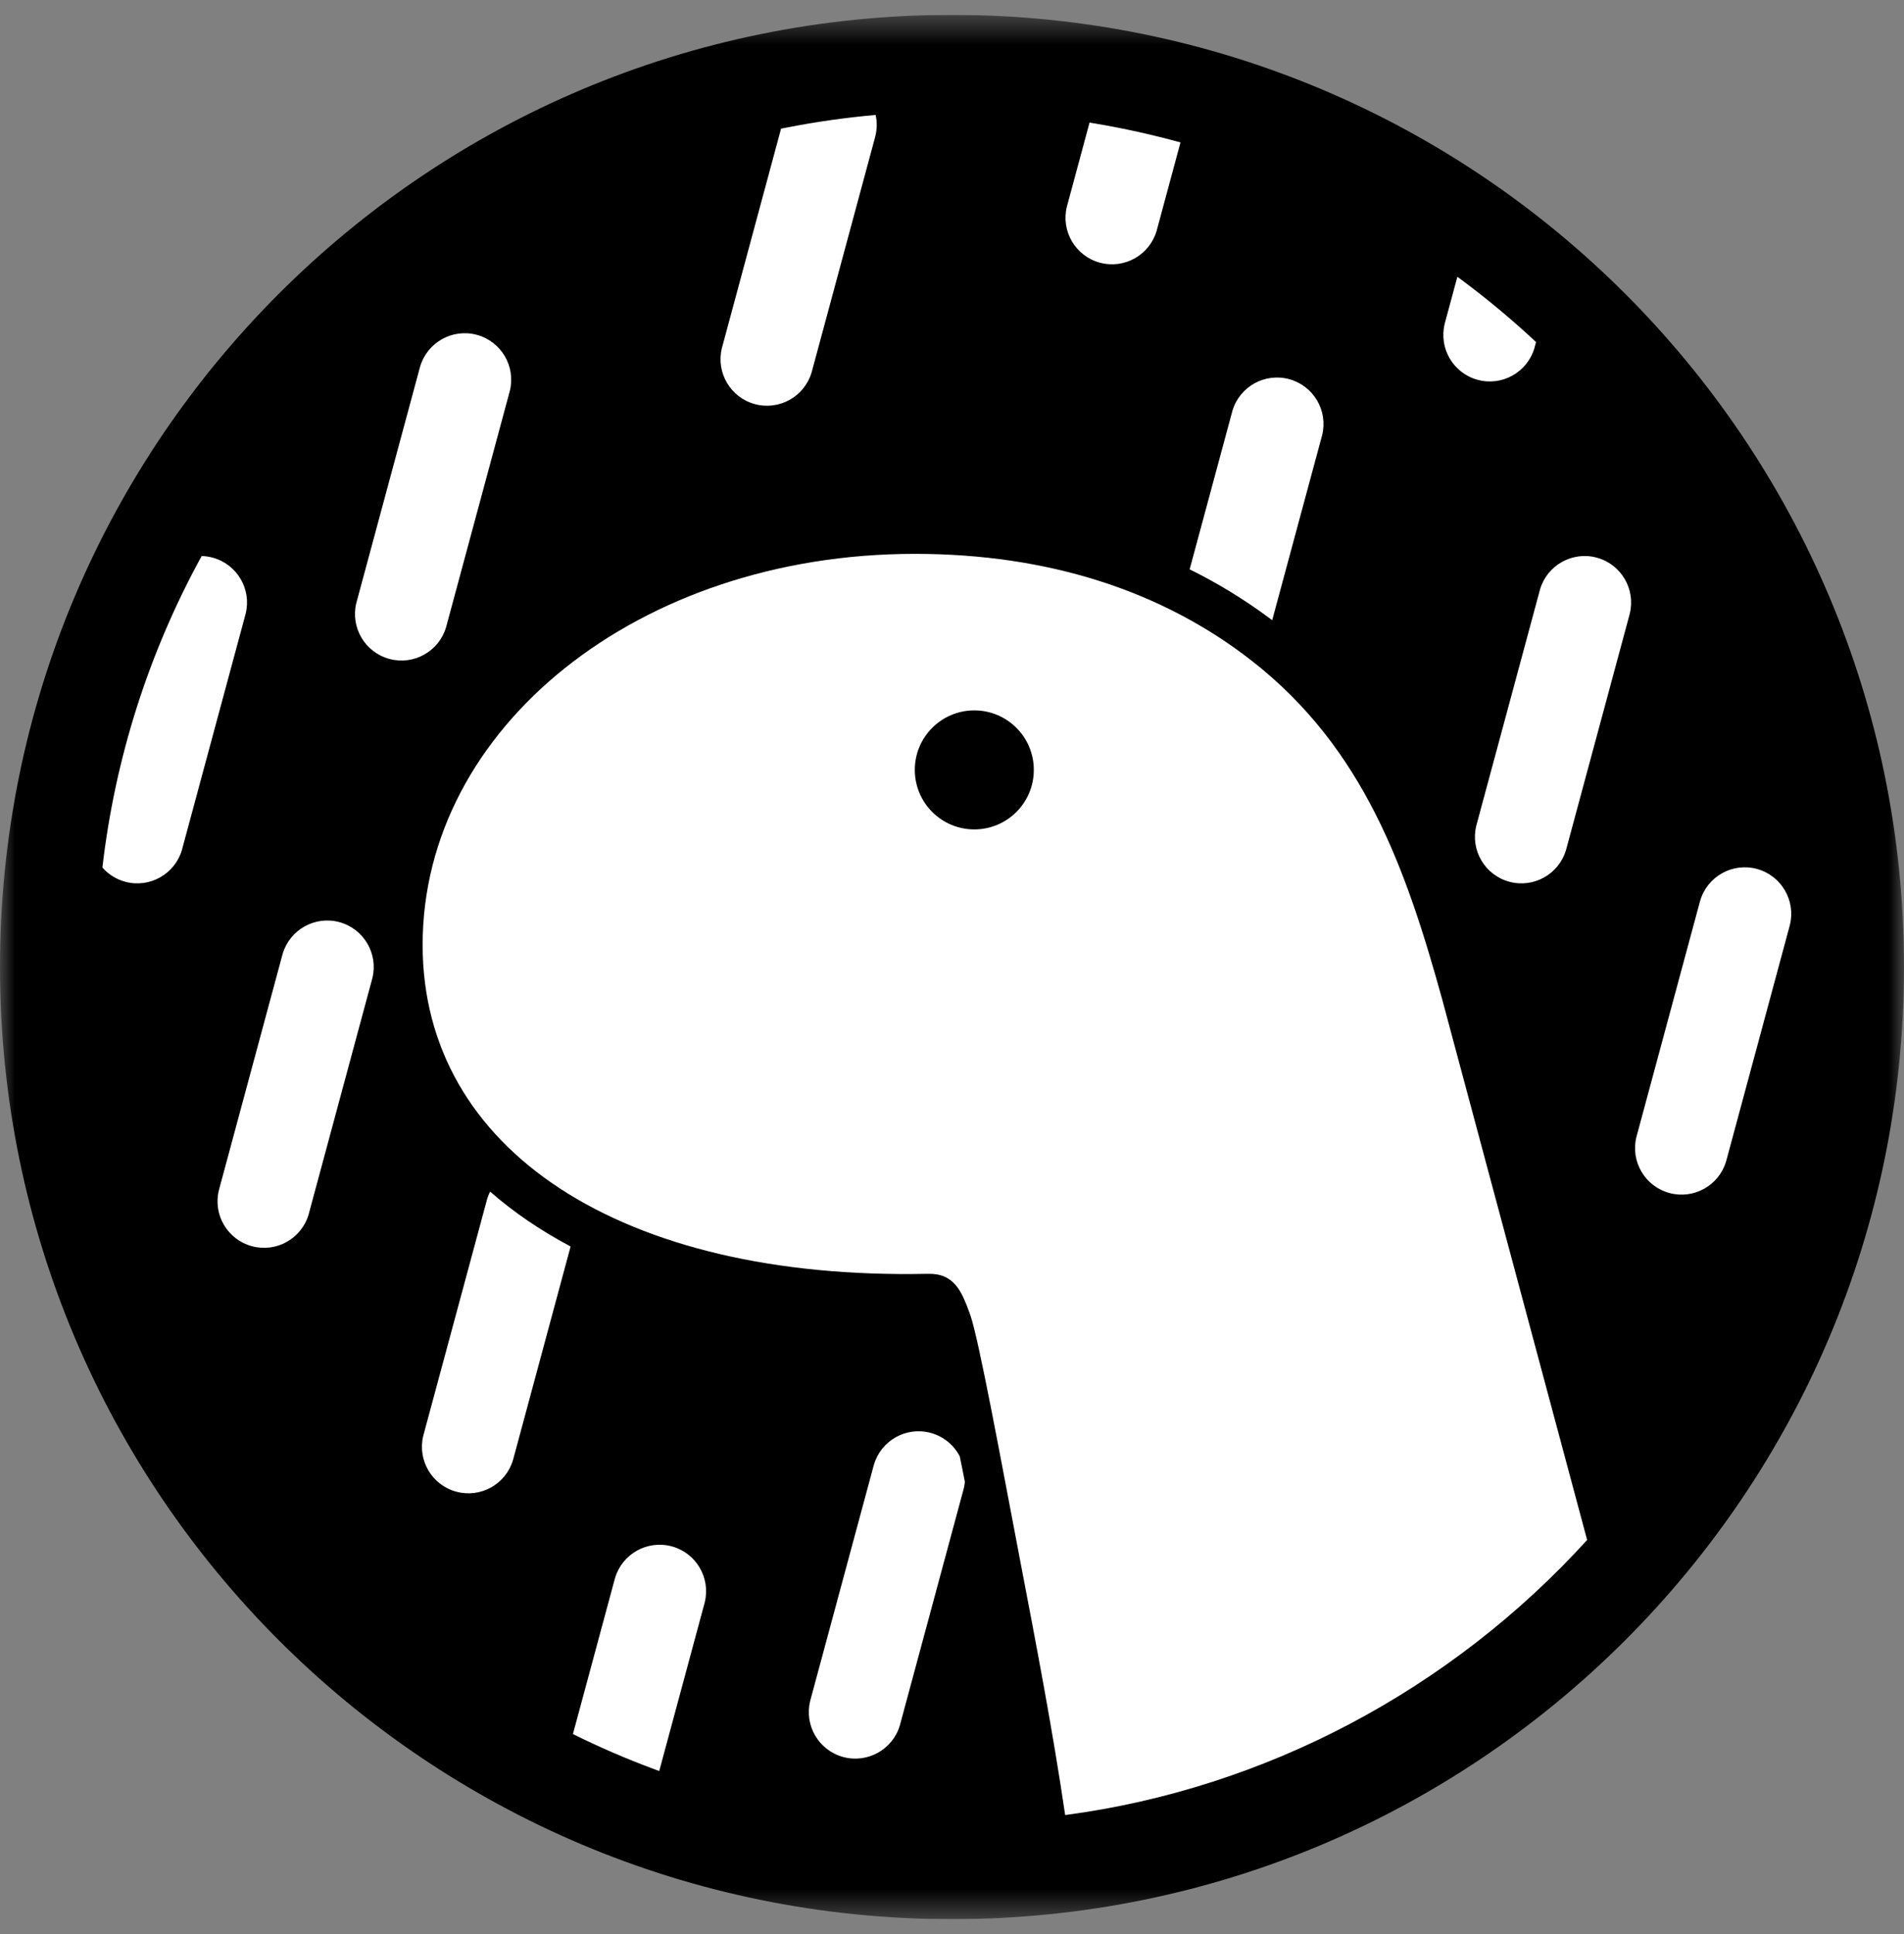
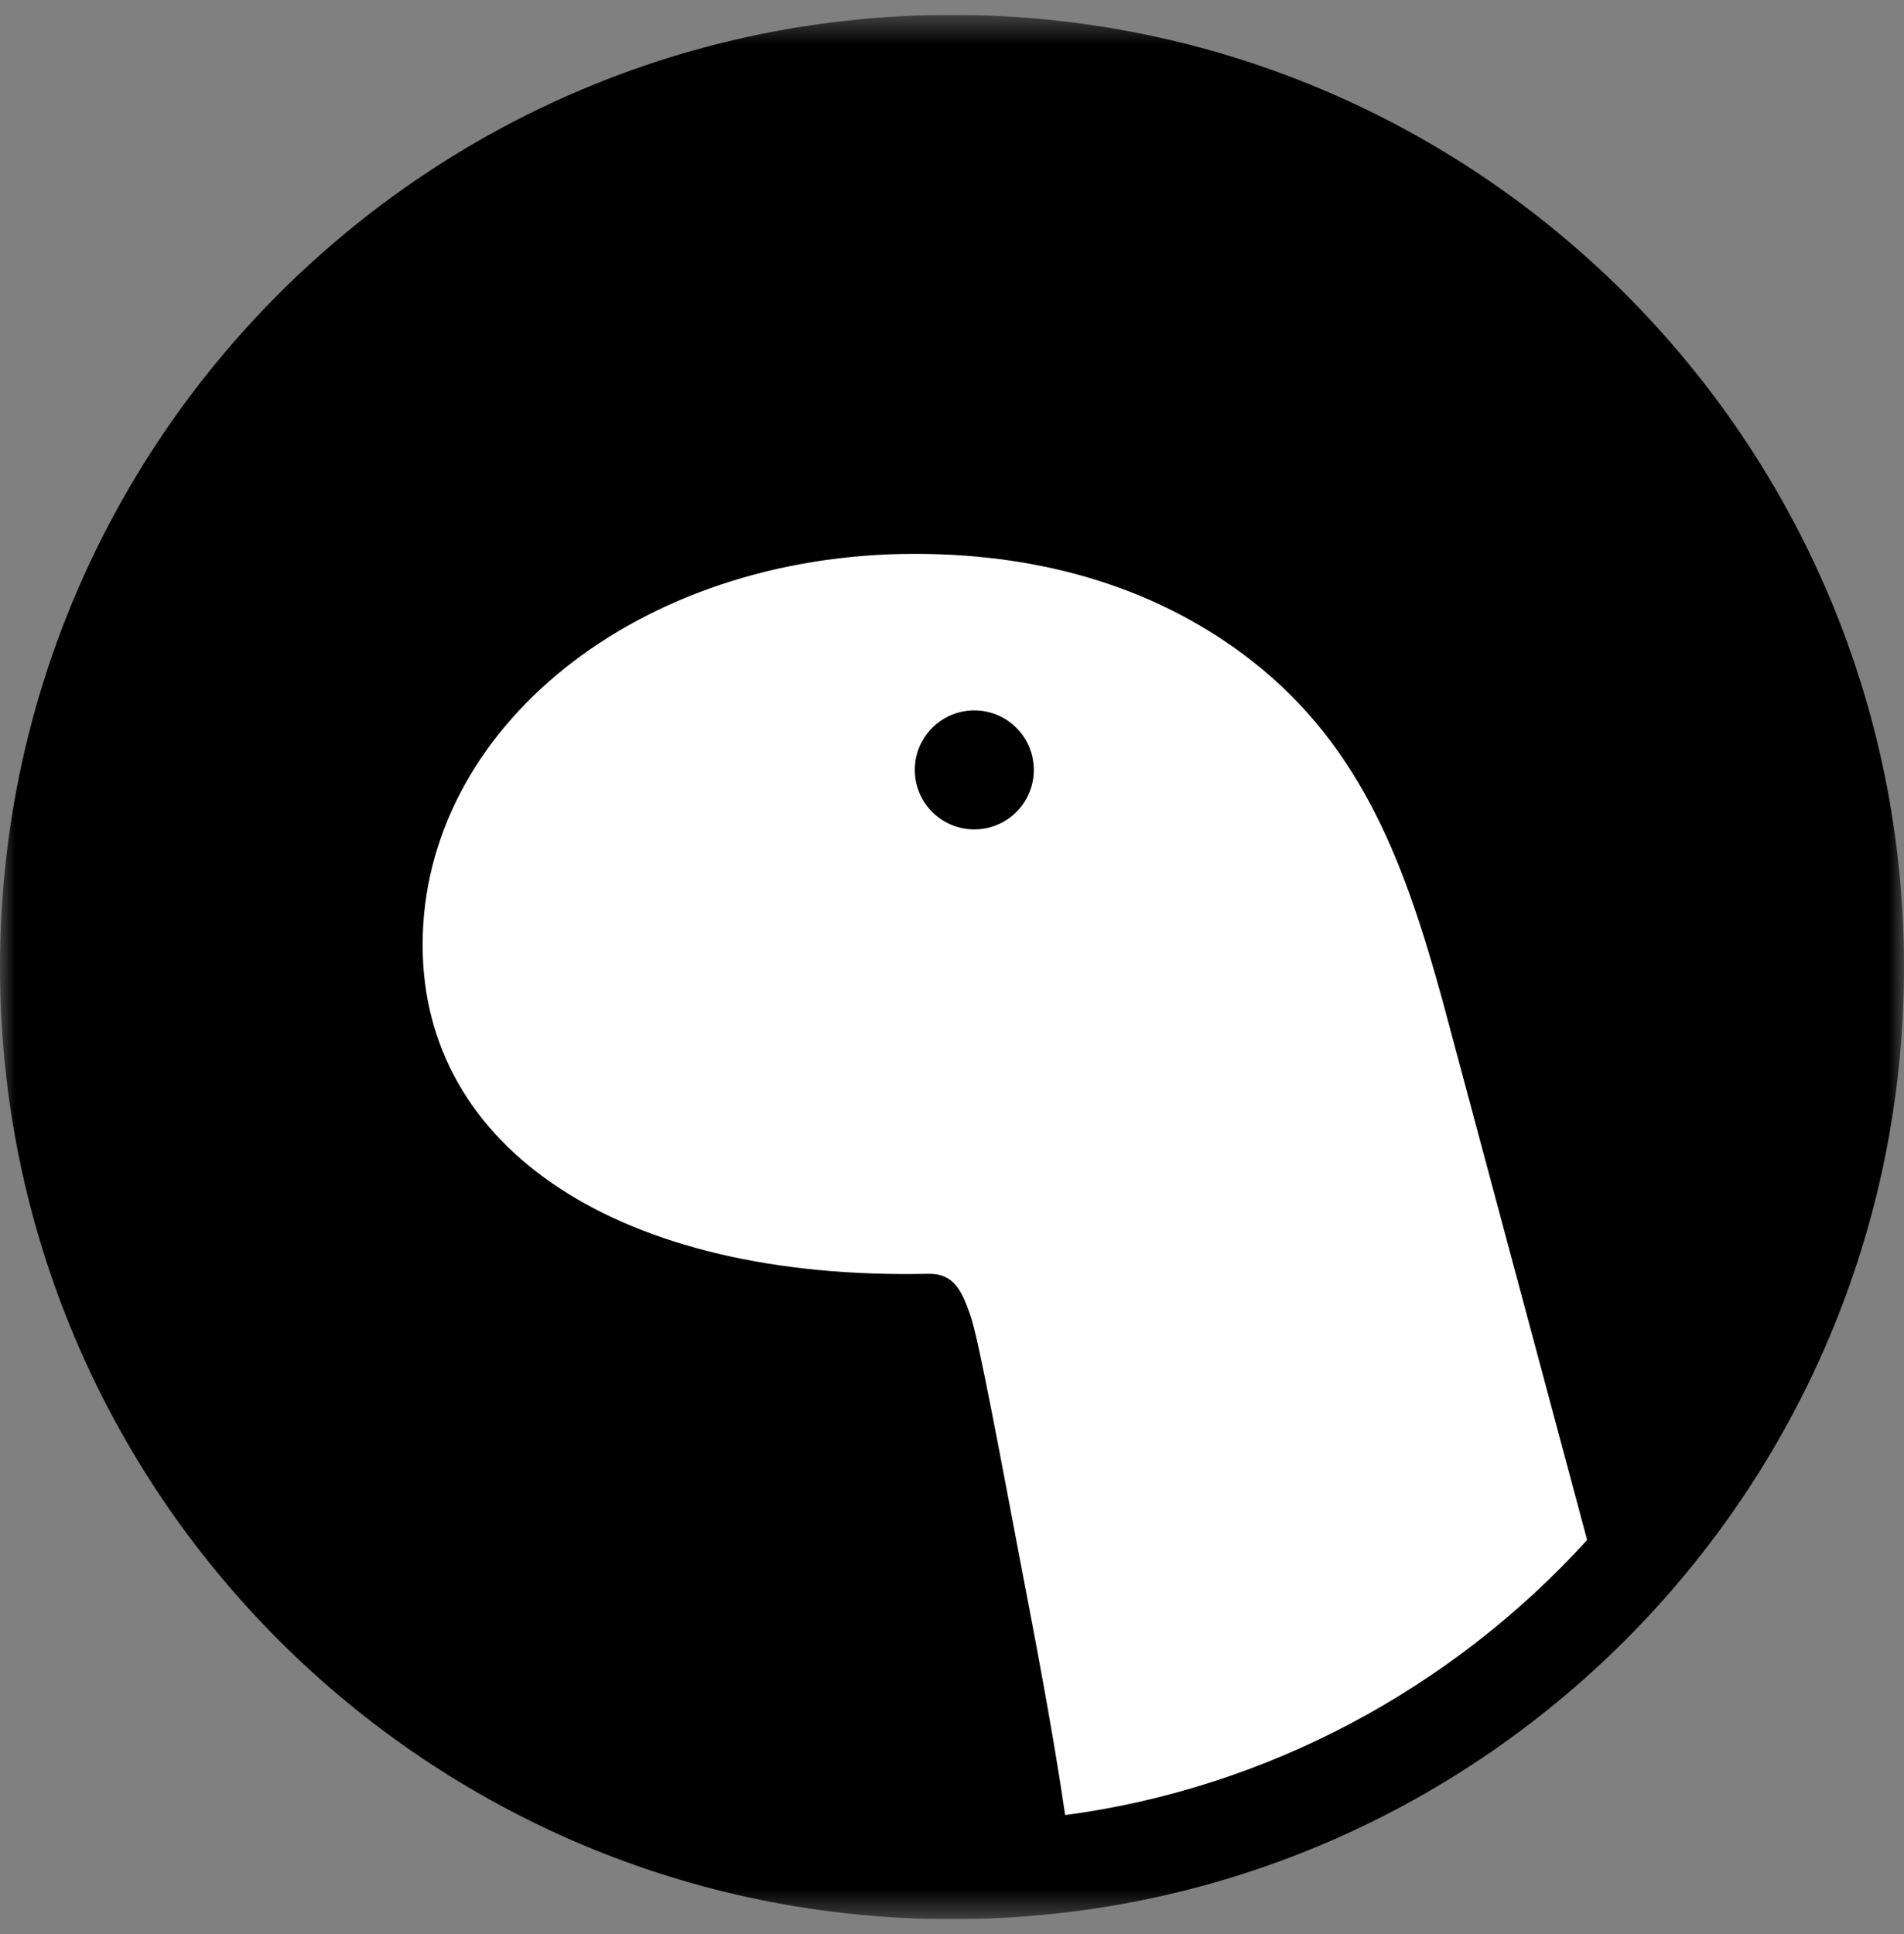
<svg xmlns="http://www.w3.org/2000/svg" width="64" height="65" fill="none" viewBox="0 0 64 65">
  <rect x="0" y="0" width="64" height="65" fill="#808080" stroke="none" />
  <g clip-path="url(#clip0_587_12)">
    <mask id="mask0_587_12" style="mask-type:luminance" width="64" height="65" x="0" y="0" maskUnits="userSpaceOnUse">
      <path fill="#fff" d="M64 0.5H0V64.5H64V0.5Z" />
    </mask>
    <g mask="url(#mask0_587_12)">
      <path fill="#000" d="M32 0.5C49.673 0.5 64 14.827 64 32.5C64 50.173 49.673 64.5 32 64.5C14.327 64.5 0 50.173 0 32.5C0 14.827 14.327 0.5 32 0.5Z" />
-       <path fill="#fff" d="M31.282 48.157C30.461 47.936 29.617 48.411 29.377 49.221L29.366 49.259L27.241 57.134L27.232 57.172C27.031 57.993 27.522 58.828 28.343 59.05C29.163 59.271 30.007 58.796 30.248 57.986L30.258 57.948L32.383 50.073L32.393 50.035C32.407 49.976 32.418 49.917 32.426 49.857L32.432 49.798L32.382 49.543L32.308 49.175L32.261 48.946C32.162 48.754 32.023 48.584 31.855 48.449C31.686 48.313 31.491 48.214 31.282 48.157ZM16.474 40.047C16.435 40.125 16.402 40.206 16.376 40.291L16.362 40.343L14.237 48.218L14.227 48.256C14.027 49.077 14.518 49.912 15.338 50.133C16.159 50.355 17.003 49.88 17.243 49.07L17.254 49.032L19.18 41.892C18.171 41.357 17.265 40.741 16.474 40.047ZM11.407 30.991C10.586 30.77 9.742 31.245 9.502 32.055L9.491 32.093L7.366 39.968L7.356 40.006C7.156 40.827 7.647 41.662 8.468 41.883C9.288 42.105 10.132 41.63 10.373 40.82L10.383 40.782L12.508 32.907L12.518 32.869C12.718 32.048 12.227 31.213 11.407 30.991ZM59.055 29.203C58.234 28.982 57.389 29.457 57.15 30.267L57.139 30.305L55.014 38.18L55.004 38.218C54.804 39.038 55.295 39.874 56.115 40.095C56.936 40.317 57.78 39.842 58.02 39.031L58.031 38.994L60.156 31.119L60.166 31.081C60.365 30.26 59.875 29.425 59.055 29.203ZM6.779 18.687C4.999 21.928 3.866 25.484 3.442 29.157C3.645 29.388 3.912 29.554 4.209 29.634C5.029 29.855 5.874 29.38 6.114 28.57L6.124 28.532L8.249 20.657L8.259 20.619C8.459 19.798 7.969 18.963 7.148 18.741C7.028 18.709 6.904 18.691 6.779 18.687ZM53.672 18.741C52.852 18.52 52.007 18.995 51.767 19.805L51.757 19.843L49.632 27.718L49.622 27.756C49.422 28.577 49.912 29.412 50.733 29.634C51.554 29.855 52.398 29.38 52.638 28.57L52.649 28.532L54.774 20.657L54.783 20.619C54.983 19.798 54.493 18.963 53.672 18.741Z" />
-       <path fill="#fff" d="M16.027 11.253C15.207 11.032 14.363 11.507 14.123 12.317L14.112 12.355L11.987 20.23L11.977 20.268C11.777 21.089 12.268 21.924 13.088 22.145C13.909 22.367 14.753 21.892 14.993 21.082L15.004 21.044L17.129 13.169L17.139 13.131C17.339 12.31 16.848 11.475 16.027 11.253ZM43.331 12.742C42.511 12.521 41.667 12.995 41.426 13.806L41.416 13.843L39.988 19.135C40.913 19.591 41.796 20.129 42.626 20.742L42.763 20.844L44.433 14.658L44.443 14.62C44.643 13.799 44.152 12.963 43.331 12.742ZM29.433 3.863C28.436 3.951 27.445 4.091 26.463 4.283L26.254 4.324L24.274 11.666L24.264 11.704C24.064 12.525 24.555 13.361 25.375 13.582C26.196 13.803 27.04 13.328 27.28 12.518L27.291 12.48L29.416 4.606L29.425 4.568C29.482 4.336 29.485 4.095 29.433 3.863ZM48.987 9.303L48.569 10.85L48.56 10.888C48.36 11.709 48.85 12.544 49.671 12.766C50.491 12.987 51.336 12.512 51.576 11.702L51.586 11.664L51.632 11.496C50.851 10.766 50.029 10.079 49.172 9.439L48.987 9.303ZM36.623 4.12L35.87 6.913L35.86 6.951C35.66 7.772 36.151 8.607 36.971 8.828C37.792 9.05 38.636 8.575 38.876 7.765L38.887 7.727L39.68 4.787C38.746 4.529 37.801 4.319 36.846 4.157L36.623 4.12Z" />
-       <path fill="#fff" d="M20.674 53.034C20.914 52.224 21.758 51.749 22.579 51.97C23.399 52.191 23.89 53.027 23.69 53.848L23.68 53.886L22.159 59.522L21.947 59.443C21.031 59.101 20.134 58.713 19.258 58.279L20.663 53.072L20.674 53.034Z" />
      <path fill="#fff" d="M30.75 18.614C21.445 18.614 14.206 24.472 14.206 31.757C14.206 38.637 20.866 43.031 31.192 42.811C32.07 42.792 32.323 43.382 32.609 44.177C32.895 44.971 33.663 49.161 34.275 52.365C34.823 55.233 35.379 58.111 35.804 61.001C42.547 60.109 48.781 56.779 53.349 51.756L48.477 33.586C47.263 29.197 45.843 25.154 42.087 22.216C39.065 19.853 35.226 18.614 30.75 18.614Z" />
      <path fill="#000" d="M32.75 23.875C33.855 23.875 34.75 24.77 34.75 25.875C34.75 26.98 33.855 27.875 32.75 27.875C31.645 27.875 30.75 26.98 30.75 25.875C30.75 24.77 31.645 23.875 32.75 23.875Z" />
    </g>
  </g>
  <defs>
    <clipPath id="clip0_587_12">
      <rect width="64" height="64" fill="#fff" transform="translate(0 0.5)" />
    </clipPath>
  </defs>
</svg>